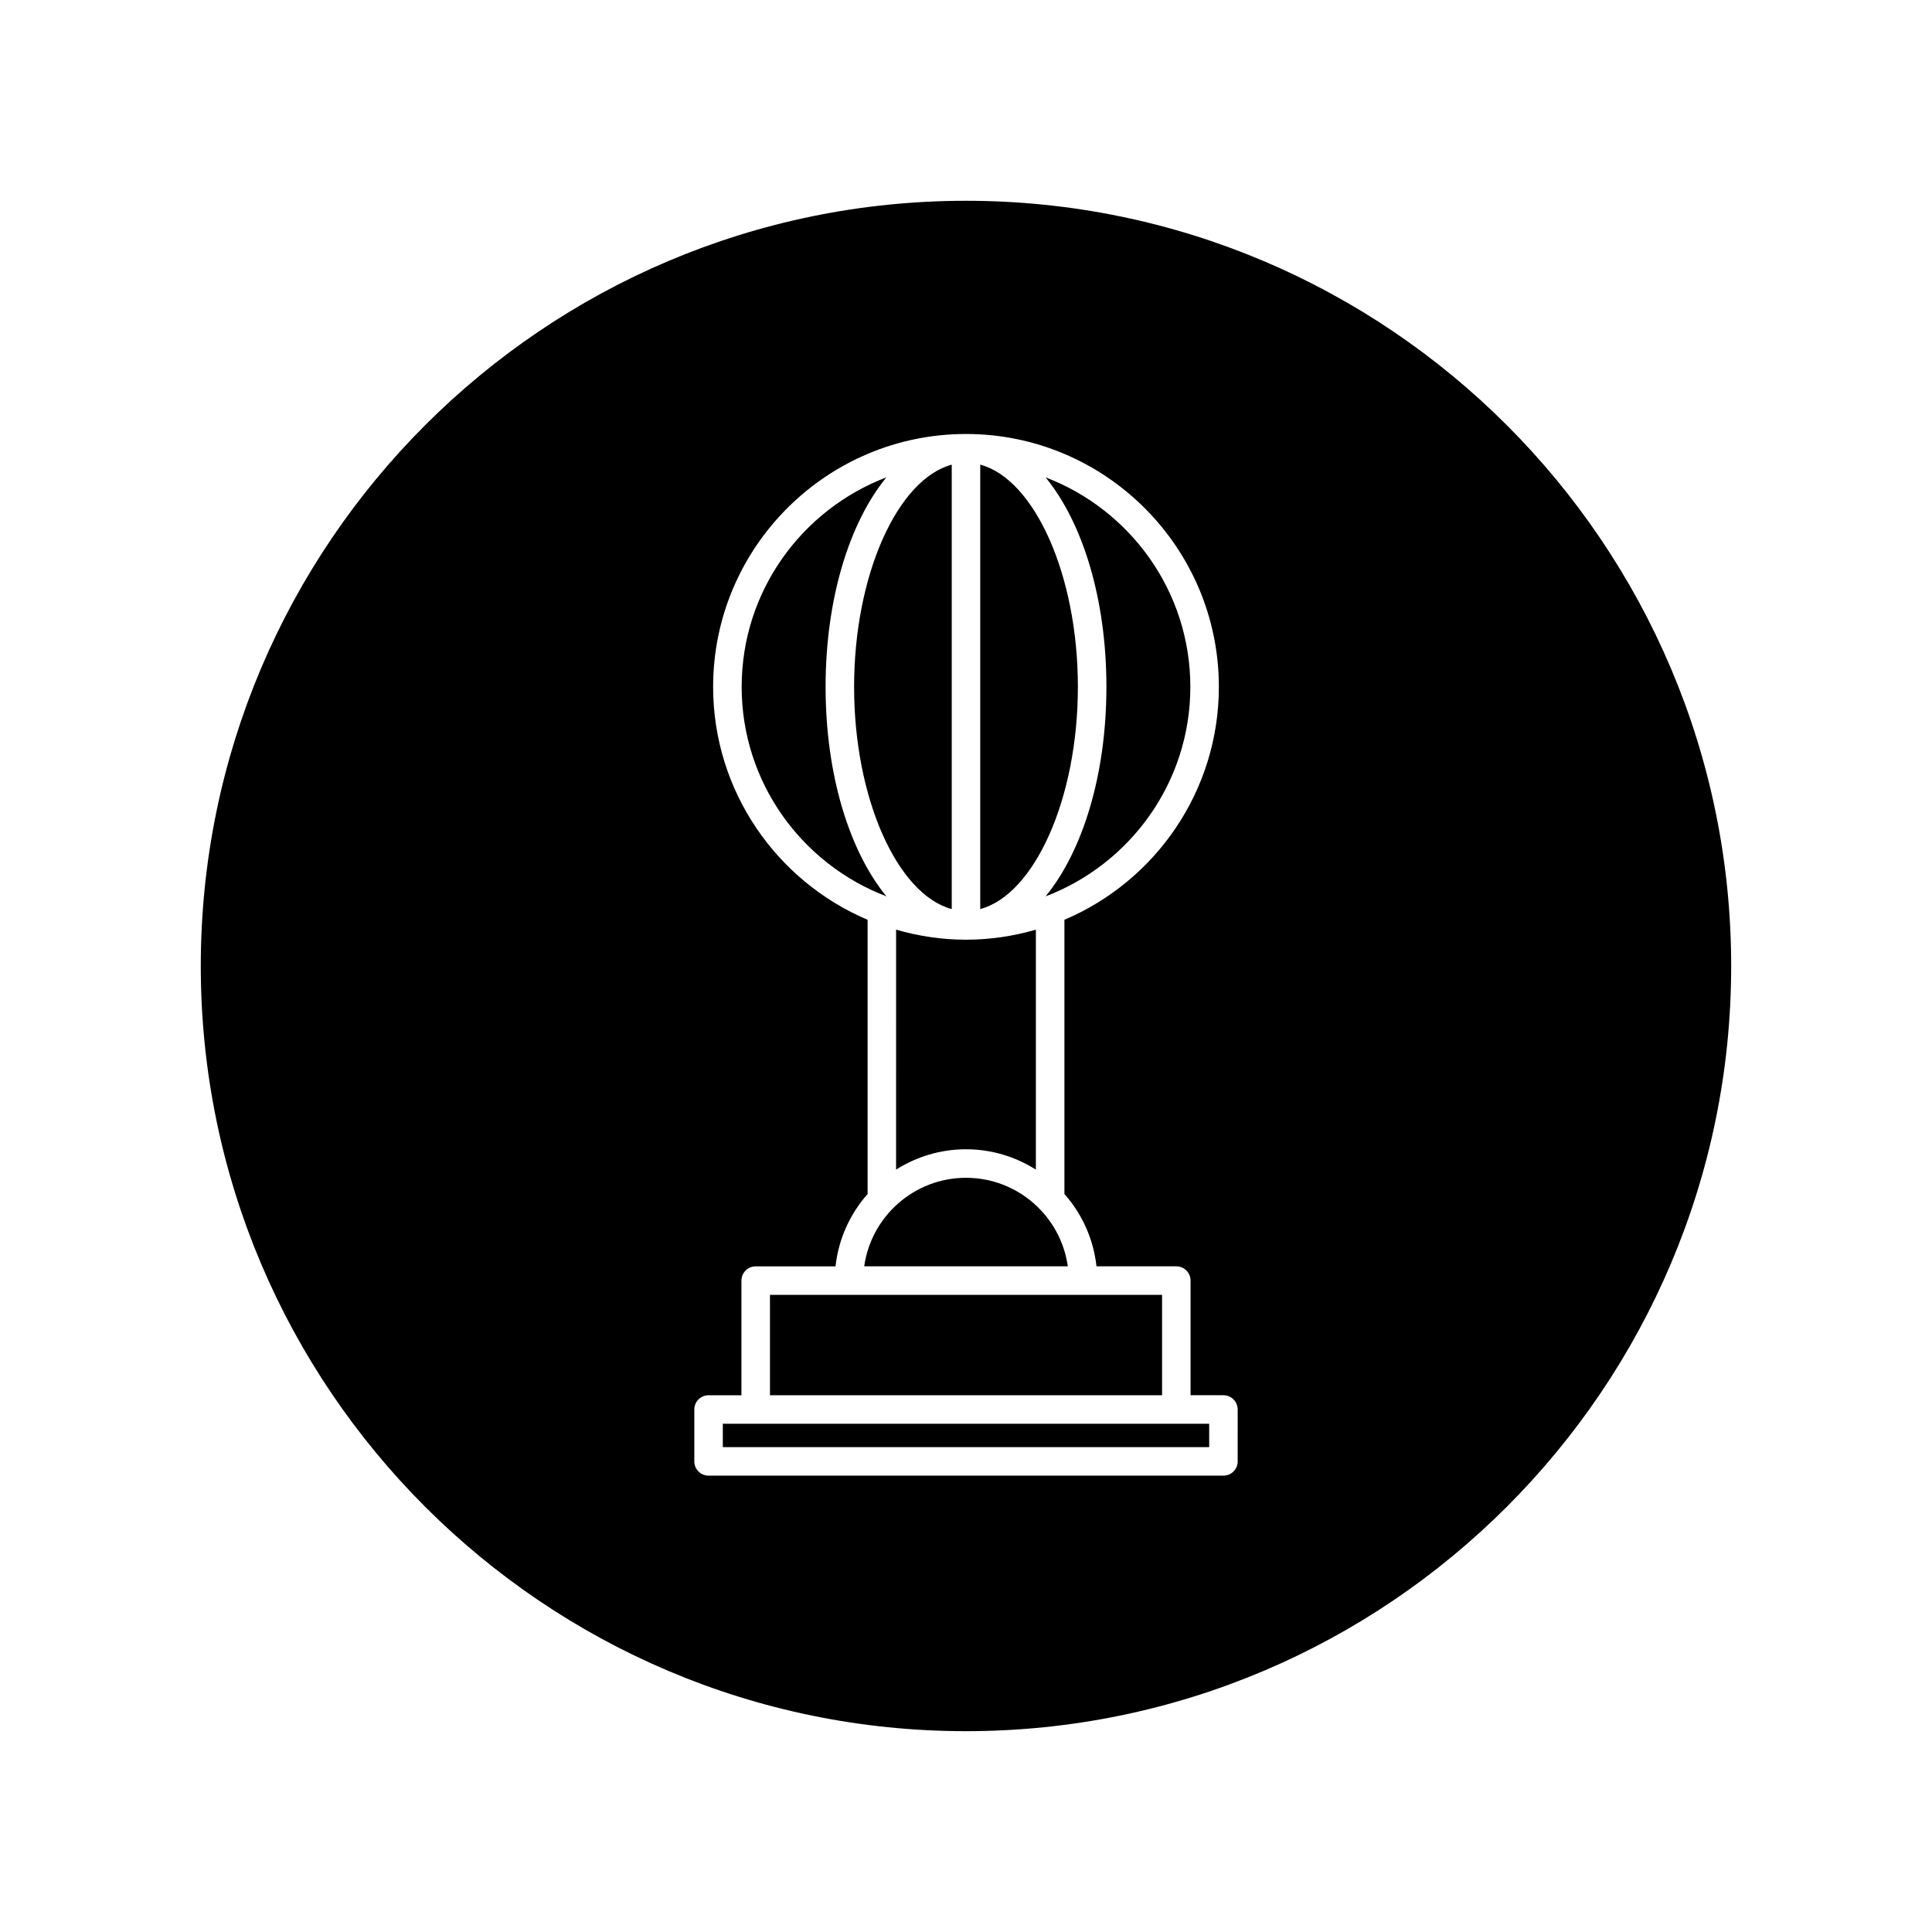
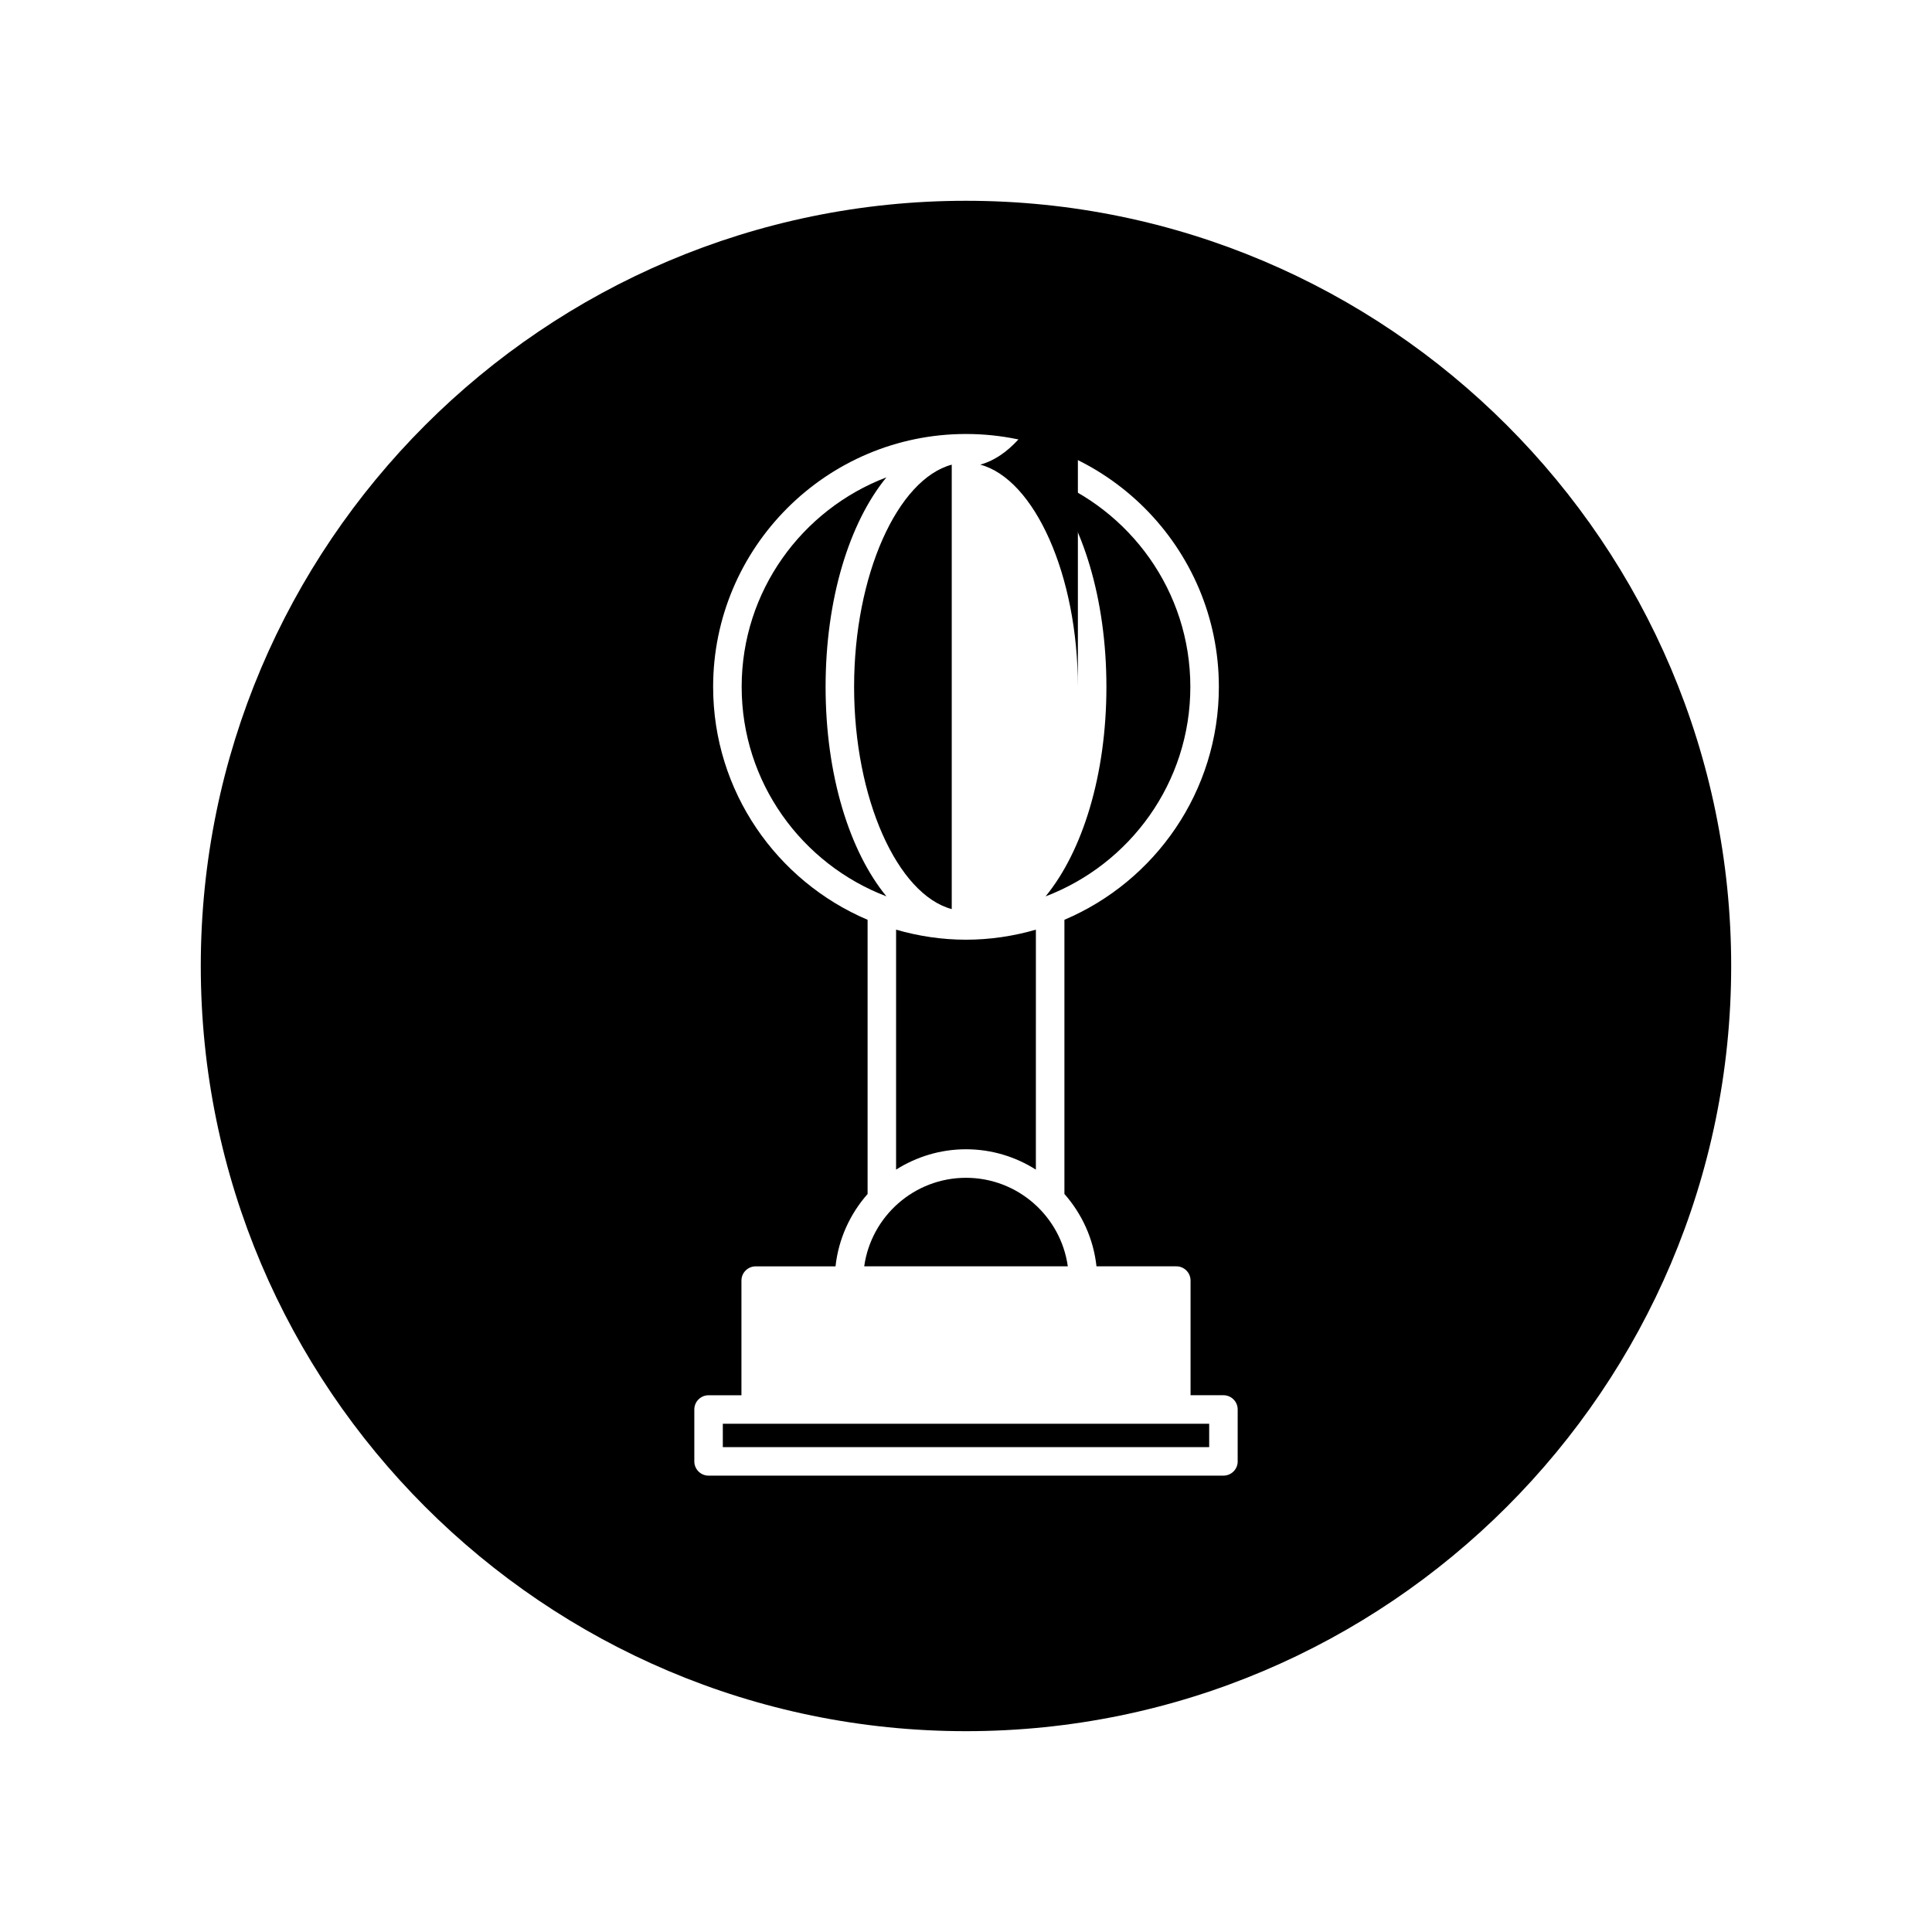
<svg xmlns="http://www.w3.org/2000/svg" fill="#000000" width="800px" height="800px" version="1.1" viewBox="144 144 512 512">
  <g>
    <path d="m421.09 381.55c22.391-8.535 38.363-30.172 38.363-55.523 0-25.348-15.977-46.98-38.363-55.52 9.801 11.949 16.121 32.156 16.121 55.52 0 23.363-6.324 43.57-16.121 55.523z" />
-     <path d="m429.65 326.02c0-29.66-11.512-55.027-25.875-58.887v117.78c14.363-3.863 25.875-29.23 25.875-58.895z" />
+     <path d="m429.65 326.02c0-29.66-11.512-55.027-25.875-58.887c14.363-3.863 25.875-29.23 25.875-58.895z" />
    <path d="m381.47 453.96c5.371-3.394 11.715-5.391 18.523-5.391 6.812 0 13.156 1.996 18.523 5.394l0.004-63.59c-5.894 1.699-12.098 2.66-18.523 2.66-6.43 0-12.629-0.961-18.523-2.66z" />
    <path d="m396.22 384.92v-117.78c-14.363 3.859-25.875 29.227-25.875 58.887s11.512 55.027 25.875 58.891z" />
    <path d="m362.79 326.02c0-23.363 6.324-43.57 16.121-55.52-22.391 8.535-38.363 30.168-38.363 55.52 0 25.352 15.977 46.992 38.363 55.523-9.797-11.949-16.121-32.156-16.121-55.523z" />
    <path d="m344.27 521.31h-8.715v6.195h128.89v-6.195z" />
-     <path d="m451.96 487.15h-103.91v26.605h103.91z" />
    <path d="m400 456.13c-13.738 0-25.129 10.219-26.973 23.457h53.953c-1.852-13.238-13.242-23.457-26.98-23.457z" />
    <path d="m400 197.21c-111.82 0-202.79 90.969-202.79 202.79 0 111.81 90.969 202.78 202.79 202.78 111.81 0 202.78-90.969 202.78-202.78 0-111.82-90.969-202.79-202.78-202.79zm72.004 334.07c0 2.086-1.691 3.777-3.777 3.777l-136.45 0.004c-2.086 0-3.777-1.691-3.777-3.777v-13.75c0-2.086 1.691-3.777 3.777-3.777h8.711v-30.383c0-2.086 1.691-3.777 3.777-3.777h21.156c0.797-7.316 3.879-13.934 8.5-19.176v-72.668c-24.031-10.191-40.934-34.023-40.934-61.73 0-36.949 30.062-67.012 67.012-67.012 36.949 0 67.012 30.062 67.012 67.012 0 27.703-16.898 51.535-40.93 61.73v72.66c4.621 5.246 7.703 11.859 8.496 19.176h21.156c2.086 0 3.777 1.691 3.777 3.777v30.383h8.711c2.086 0 3.777 1.691 3.777 3.777l-0.004 13.754z" />
  </g>
</svg>